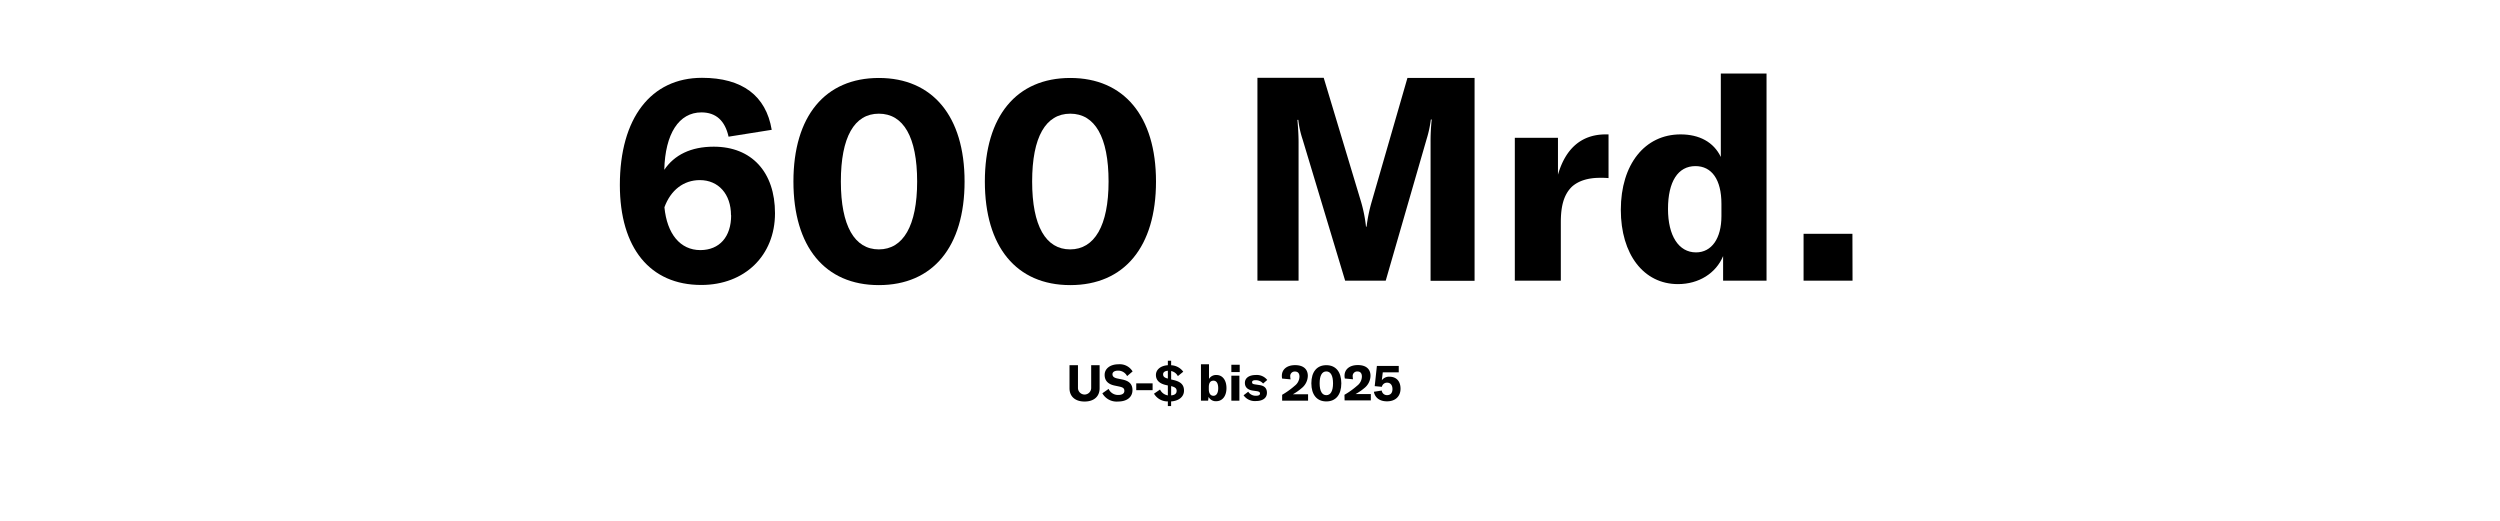
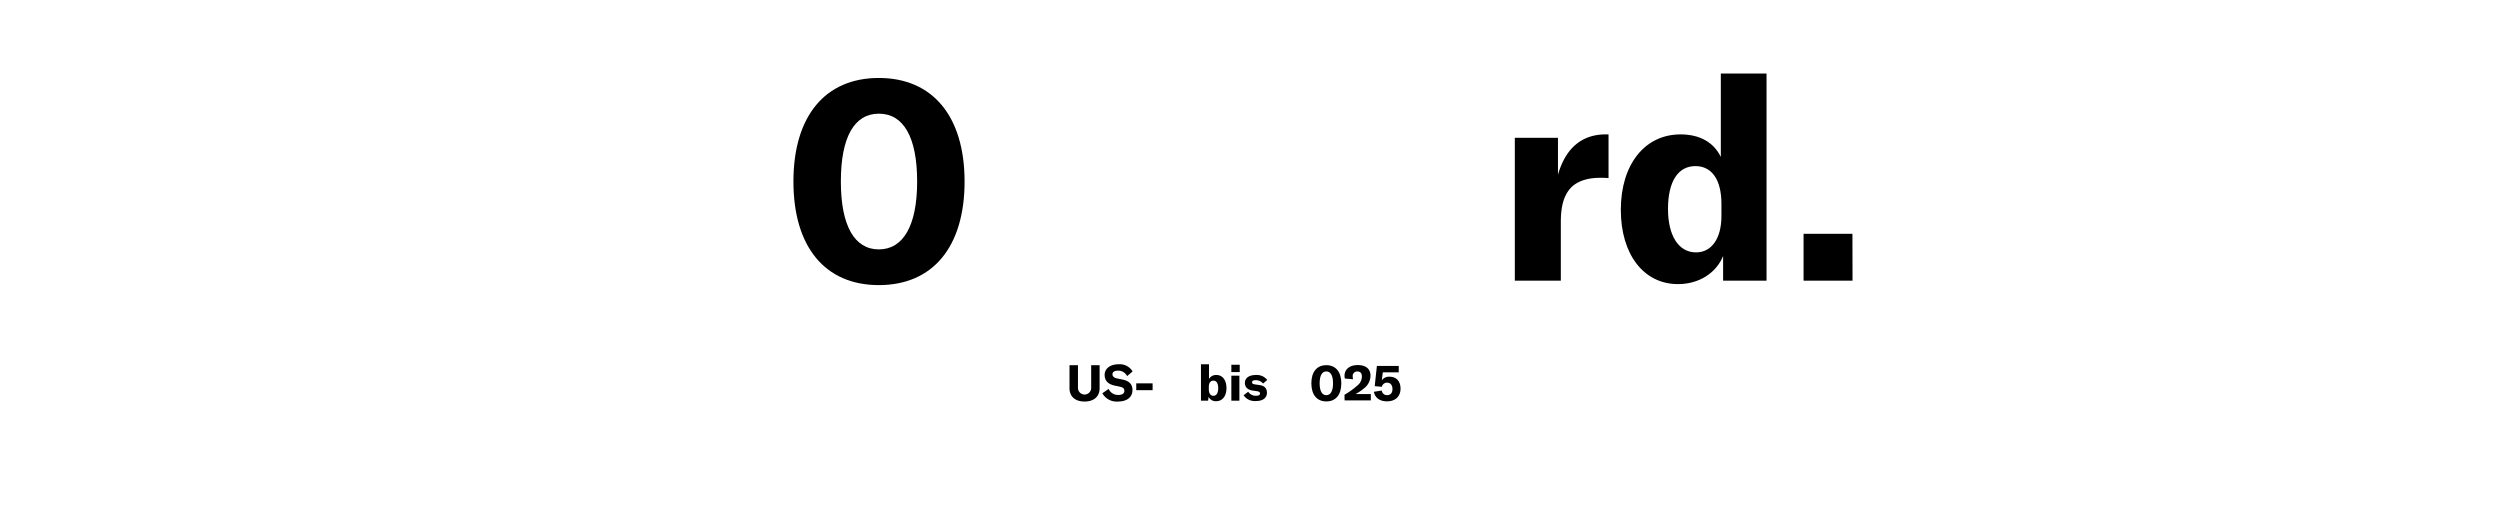
<svg xmlns="http://www.w3.org/2000/svg" id="BEISPIEL" viewBox="0 0 700 146">
-   <path d="M217,59.71c0,11.84-8.48,20.08-20.64,20.08-14.32,0-22.8-10.32-22.8-28,0-18.72,8.72-30,23-30,11.28,0,17.92,5,19.52,14.56L204,38.27c-1-4.48-3.52-6.8-7.6-6.8-6.32,0-10.16,6-10.4,16.08,2.8-4.16,7.44-6.48,13.84-6.48C210.48,41.07,217,48.19,217,59.71Zm-12.32.56c0-5.92-3.52-9.84-8.72-9.84-4.56,0-8.16,2.8-9.92,7.6.72,7.44,4.4,12,10.08,12C201.44,70,204.72,66.35,204.72,60.27Z" />
  <path d="M222.16,50.83c0-18.32,8.88-29,23.92-29s24,10.72,24,29-8.88,29-24,29S222.16,69.07,222.16,50.83Zm34.64,0c0-12.48-3.84-19-10.72-19s-10.64,6.56-10.64,19,3.84,19,10.64,19S256.8,63.23,256.8,50.83Z" />
-   <path d="M275.76,50.83c0-18.32,8.88-29,23.92-29s24,10.72,24,29-8.88,29-24,29S275.76,69.07,275.76,50.83Zm34.64,0c0-12.48-3.84-19-10.72-19S289,38.35,289,50.83s3.84,19,10.64,19S310.4,63.23,310.4,50.83Z" />
-   <path d="M352.08,21.79h18.56l10.48,34.8a39.79,39.79,0,0,1,1.36,6.88h.16a44,44,0,0,1,1.44-7l10-34.64h18.8v56.8H400.56V39.87a57.15,57.15,0,0,1,.32-6.4h-.24a32.32,32.32,0,0,1-1.2,5.52L388,78.59H376.64L364.72,39a26.55,26.55,0,0,1-1.2-5.44h-.24c.16,1.92.32,4.08.32,6.32V78.59H352.08Z" />
  <path d="M449.59,37.63h.8V49.87a22.4,22.4,0,0,0-2.4-.08c-3.44,0-6,.88-7.76,2.4-2.56,2.4-3.2,6-3.2,10.08V78.59H424.15v-40h12.08V48.91C438.31,41.71,442.71,37.63,449.59,37.63Z" />
  <path d="M453.83,58.75c0-12.72,6.72-21.12,16.72-21.12,5.28,0,9.28,2.16,11.28,6.32V20.59h12.8v58H482.47V71.71c-2,4.8-6.8,7.84-12.64,7.84C460.23,79.55,453.83,71.23,453.83,58.75ZM482,60.51V57.07c0-6.8-2.72-10.56-7.28-10.56-4.88,0-7.68,4.32-7.68,12,0,7.52,3,12.16,7.84,12.16C479.27,70.67,482,66.75,482,60.51Z" />
  <path d="M518.71,78.59H505V65.47h13.68Z" />
  <path d="M301.83,102.25v6.37a1.85,1.85,0,1,0,3.7,0v-6.37h2.36v6.47c0,2.27-1.56,3.71-4.21,3.71s-4.22-1.44-4.22-3.71v-6.47Z" />
  <path d="M308.66,110.12l1.75-1.23a2.88,2.88,0,0,0,2.7,1.7c1,0,1.71-.35,1.71-1.13s-.43-1-1.44-1.23l-1.33-.28c-1.74-.38-2.75-1.32-2.75-3s1.49-2.95,3.88-2.95a4.19,4.19,0,0,1,3.95,2l-1.54,1.31a2.78,2.78,0,0,0-2.56-1.53c-.94,0-1.54.39-1.54,1s.39,1,1.44,1.21l1.45.3c1.76.4,2.71,1.24,2.71,2.95,0,1.89-1.46,3.19-4.06,3.19A4.58,4.58,0,0,1,308.66,110.12Z" />
  <path d="M322.73,107.34v1.91h-4.58v-1.91Z" />
-   <path d="M327.91,112.4v1.29H327V112.4a4.42,4.42,0,0,1-3.88-2.17l1.69-1.16a2.94,2.94,0,0,0,2.19,1.64v-2.78l-.53-.12c-1.87-.42-2.81-1.38-2.81-2.83s1.28-2.59,3.34-2.72V101h.92v1.27a4.39,4.39,0,0,1,3.39,1.81l-1.51,1.23a2.7,2.7,0,0,0-1.88-1.42v2.36l.6.14c2.09.47,3,1.34,3,3S330.13,112.25,327.91,112.4ZM327,106v-2.19c-.83.06-1.33.41-1.33,1S326,105.76,327,106Zm2.46,3.47c0-.74-.43-1.08-1.54-1.36v2.59C328.87,110.65,329.45,110.22,329.45,109.5Z" />
  <path d="M338.41,111.13l-.14,1.06h-2V102h2.25v4.1A2.28,2.28,0,0,1,340.6,105c1.72,0,2.81,1.46,2.81,3.67s-1.12,3.67-2.88,3.67A2.25,2.25,0,0,1,338.41,111.13Zm2.69-2.44c0-1.33-.46-2.12-1.35-2.1s-1.28.68-1.28,1.81V109c0,1.14.47,1.82,1.3,1.82S341.1,110.05,341.1,108.69Z" />
  <path d="M344.78,102.13h2.34v2.05h-2.34Zm0,3.06h2.25v7h-2.25Z" />
  <path d="M348.2,110.68l1.3-1a2.48,2.48,0,0,0,2.21,1.13c.73,0,1.09-.22,1.09-.61s-.22-.58-1-.69l-1-.14c-1.51-.22-2.23-1-2.23-2.16,0-1.36,1.15-2.21,3.09-2.21a3.71,3.71,0,0,1,3.17,1.39l-1.16,1a2.69,2.69,0,0,0-2.09-.94c-.67,0-1,.18-1,.57s.21.52.83.61l1.25.19c1.5.21,2.08,1,2.08,2.16,0,1.43-1.13,2.31-3.09,2.31A3.84,3.84,0,0,1,348.2,110.68Z" />
-   <path d="M359,110.54a21.85,21.85,0,0,0,3.52-2.52,3.32,3.32,0,0,0,1.33-2.57c0-.92-.45-1.42-1.26-1.42a1.25,1.25,0,0,0-1.32,1.4,4.06,4.06,0,0,0,.1.79L359,106a3.33,3.33,0,0,1-.08-.76c0-1.82,1.43-3,3.71-3s3.56,1.1,3.56,3a4.54,4.54,0,0,1-1.75,3.46A14.82,14.82,0,0,1,362,110.4h4.26v1.79H359Z" />
  <path d="M367.18,107.33c0-3.21,1.55-5.08,4.19-5.08s4.2,1.87,4.2,5.08-1.56,5.07-4.2,5.07S367.18,110.52,367.18,107.33Zm6.07,0c0-2.18-.68-3.33-1.88-3.33s-1.87,1.15-1.87,3.33.68,3.32,1.87,3.32S373.25,109.5,373.25,107.33Z" />
  <path d="M376.45,110.54A21.71,21.71,0,0,0,380,108a3.29,3.29,0,0,0,1.33-2.57c0-.92-.44-1.42-1.26-1.42a1.25,1.25,0,0,0-1.31,1.4,4.9,4.9,0,0,0,.09.79l-2.29-.22a3.35,3.35,0,0,1-.09-.76c0-1.82,1.43-3,3.72-3s3.55,1.1,3.55,3a4.5,4.5,0,0,1-1.75,3.46,14.28,14.28,0,0,1-2.42,1.65h4.26v1.79h-7.34Z" />
  <path d="M384.69,109.7l2.2-.35a1.45,1.45,0,0,0,1.47,1.29c1,0,1.53-.63,1.53-1.7s-.55-1.79-1.48-1.79a1.46,1.46,0,0,0-1.49,1.16l-2-.19.61-5.66h6.12v1.79h-4.47l-.27,2.23a2.48,2.48,0,0,1,2.15-1c1.93,0,3.09,1.27,3.09,3.36s-1.41,3.53-3.75,3.53C386.36,112.4,385,111.38,384.69,109.7Z" />
</svg>